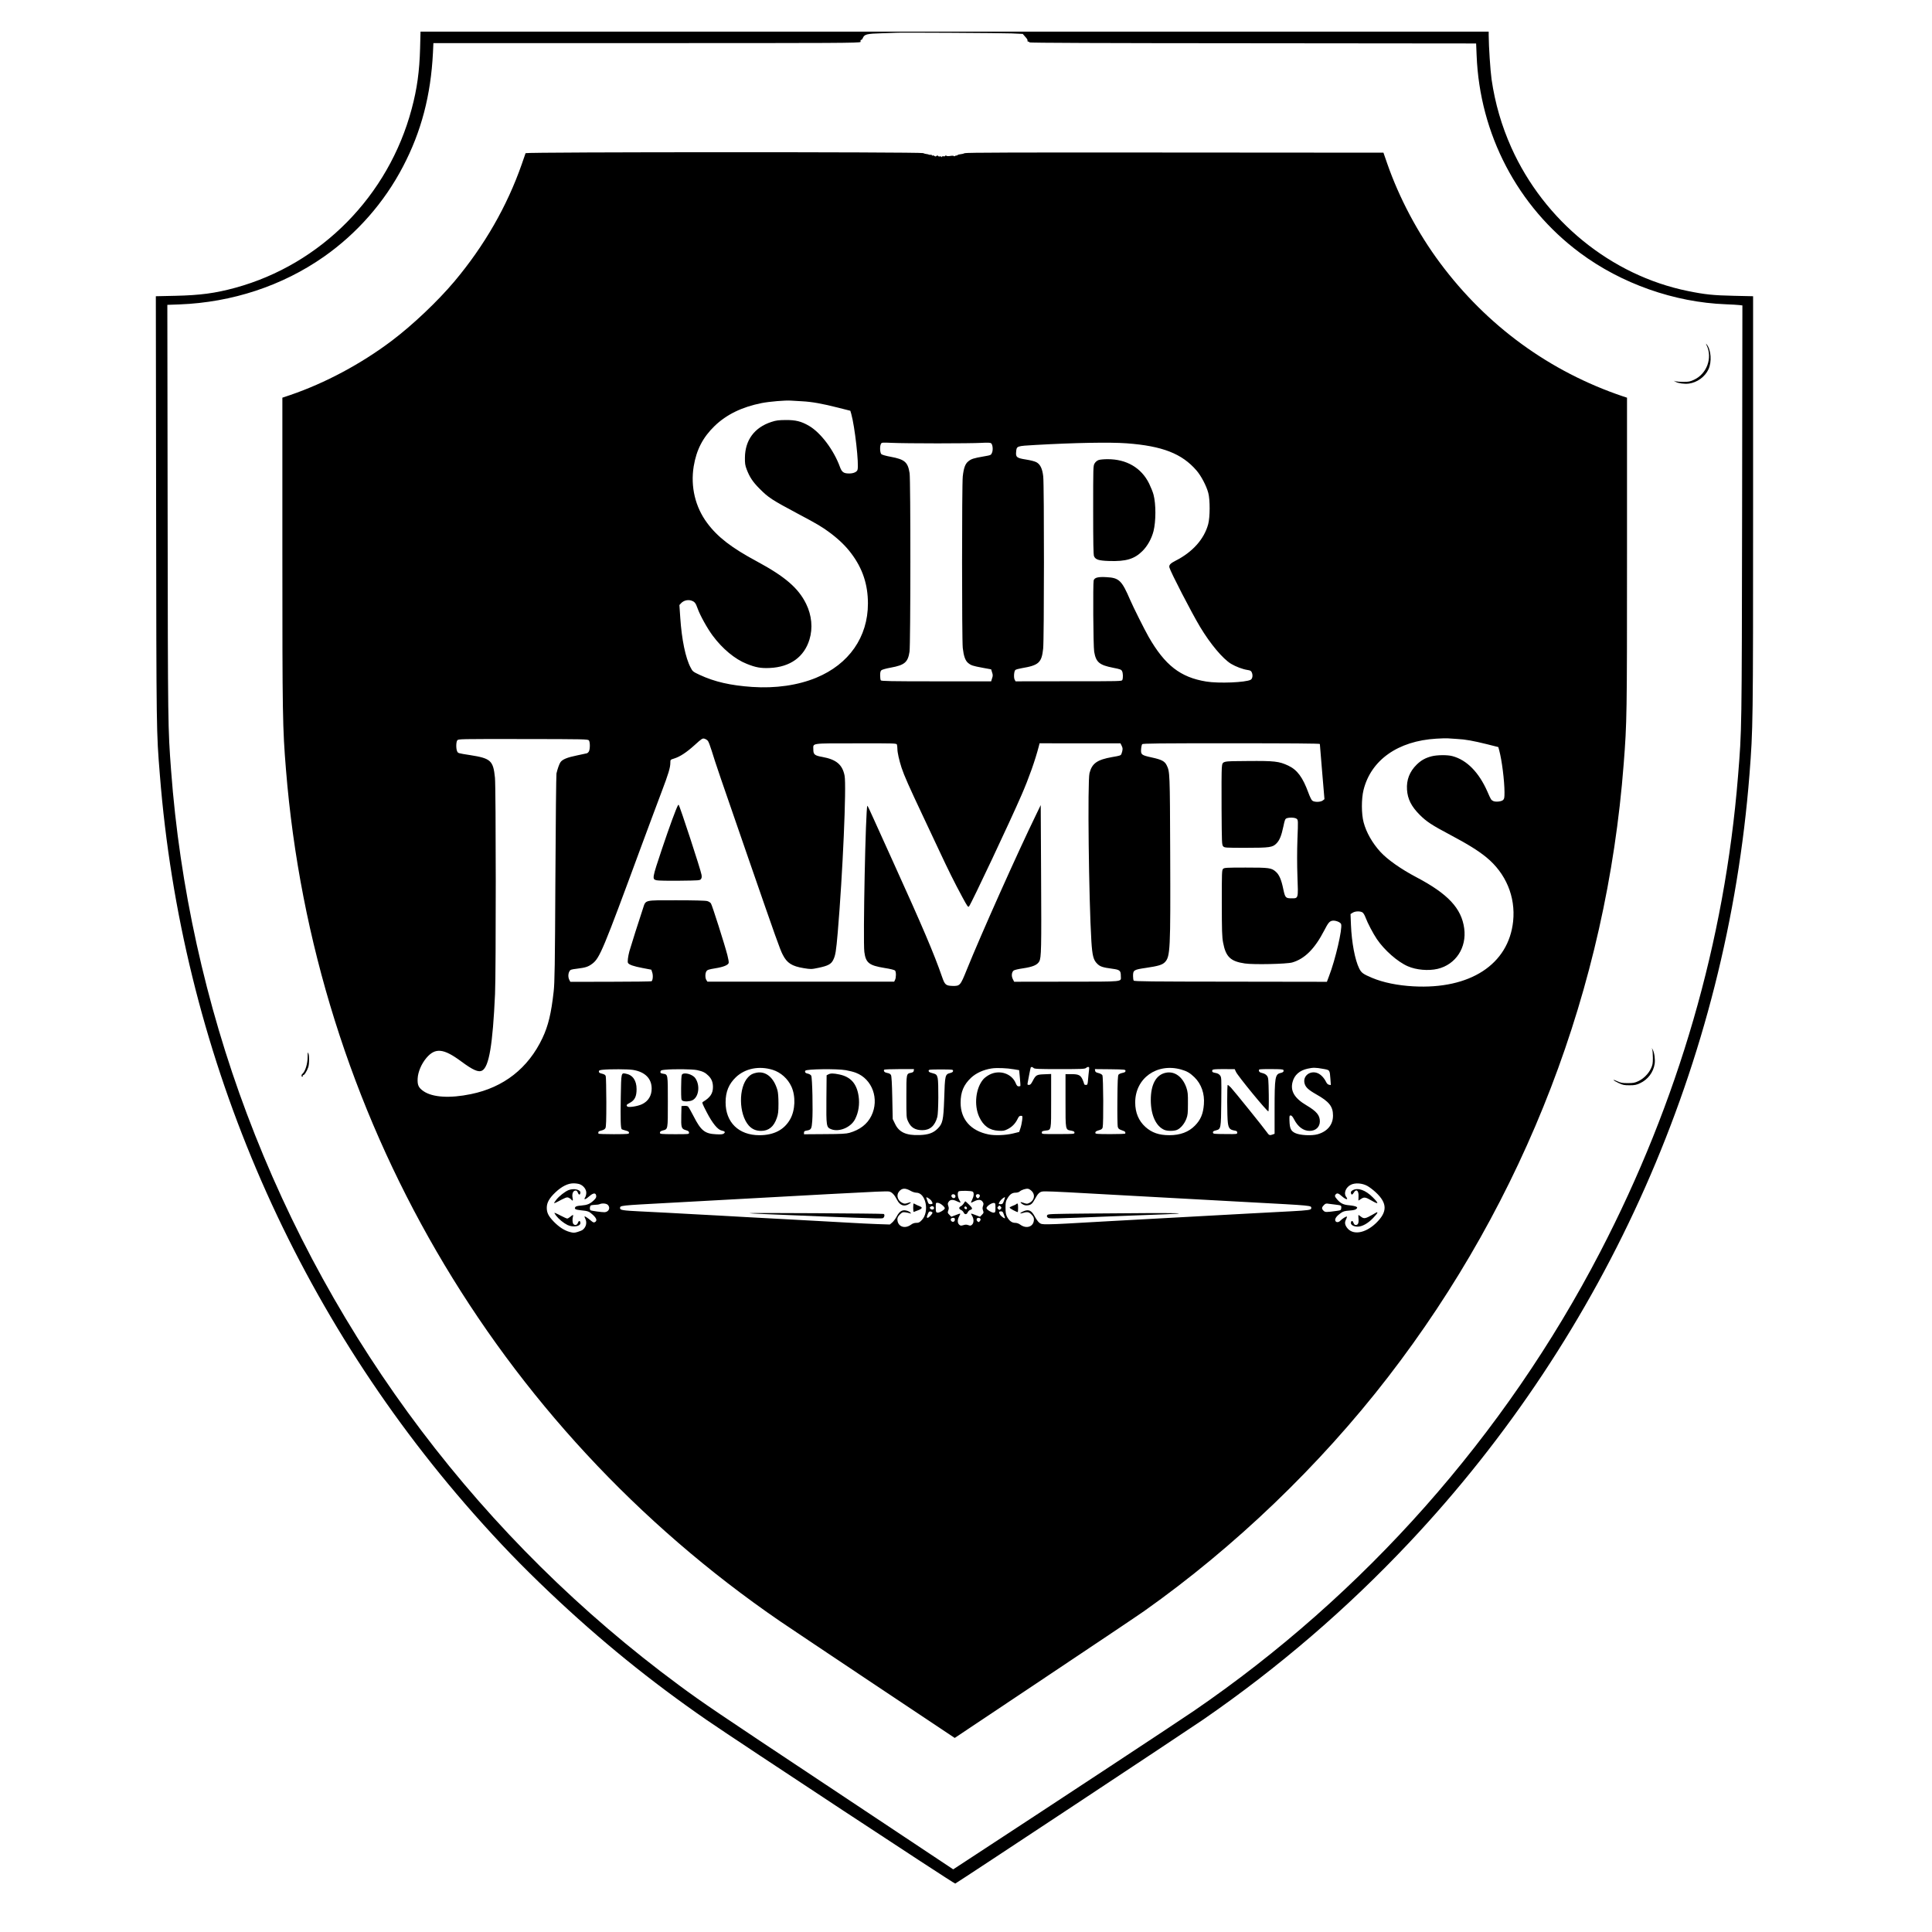
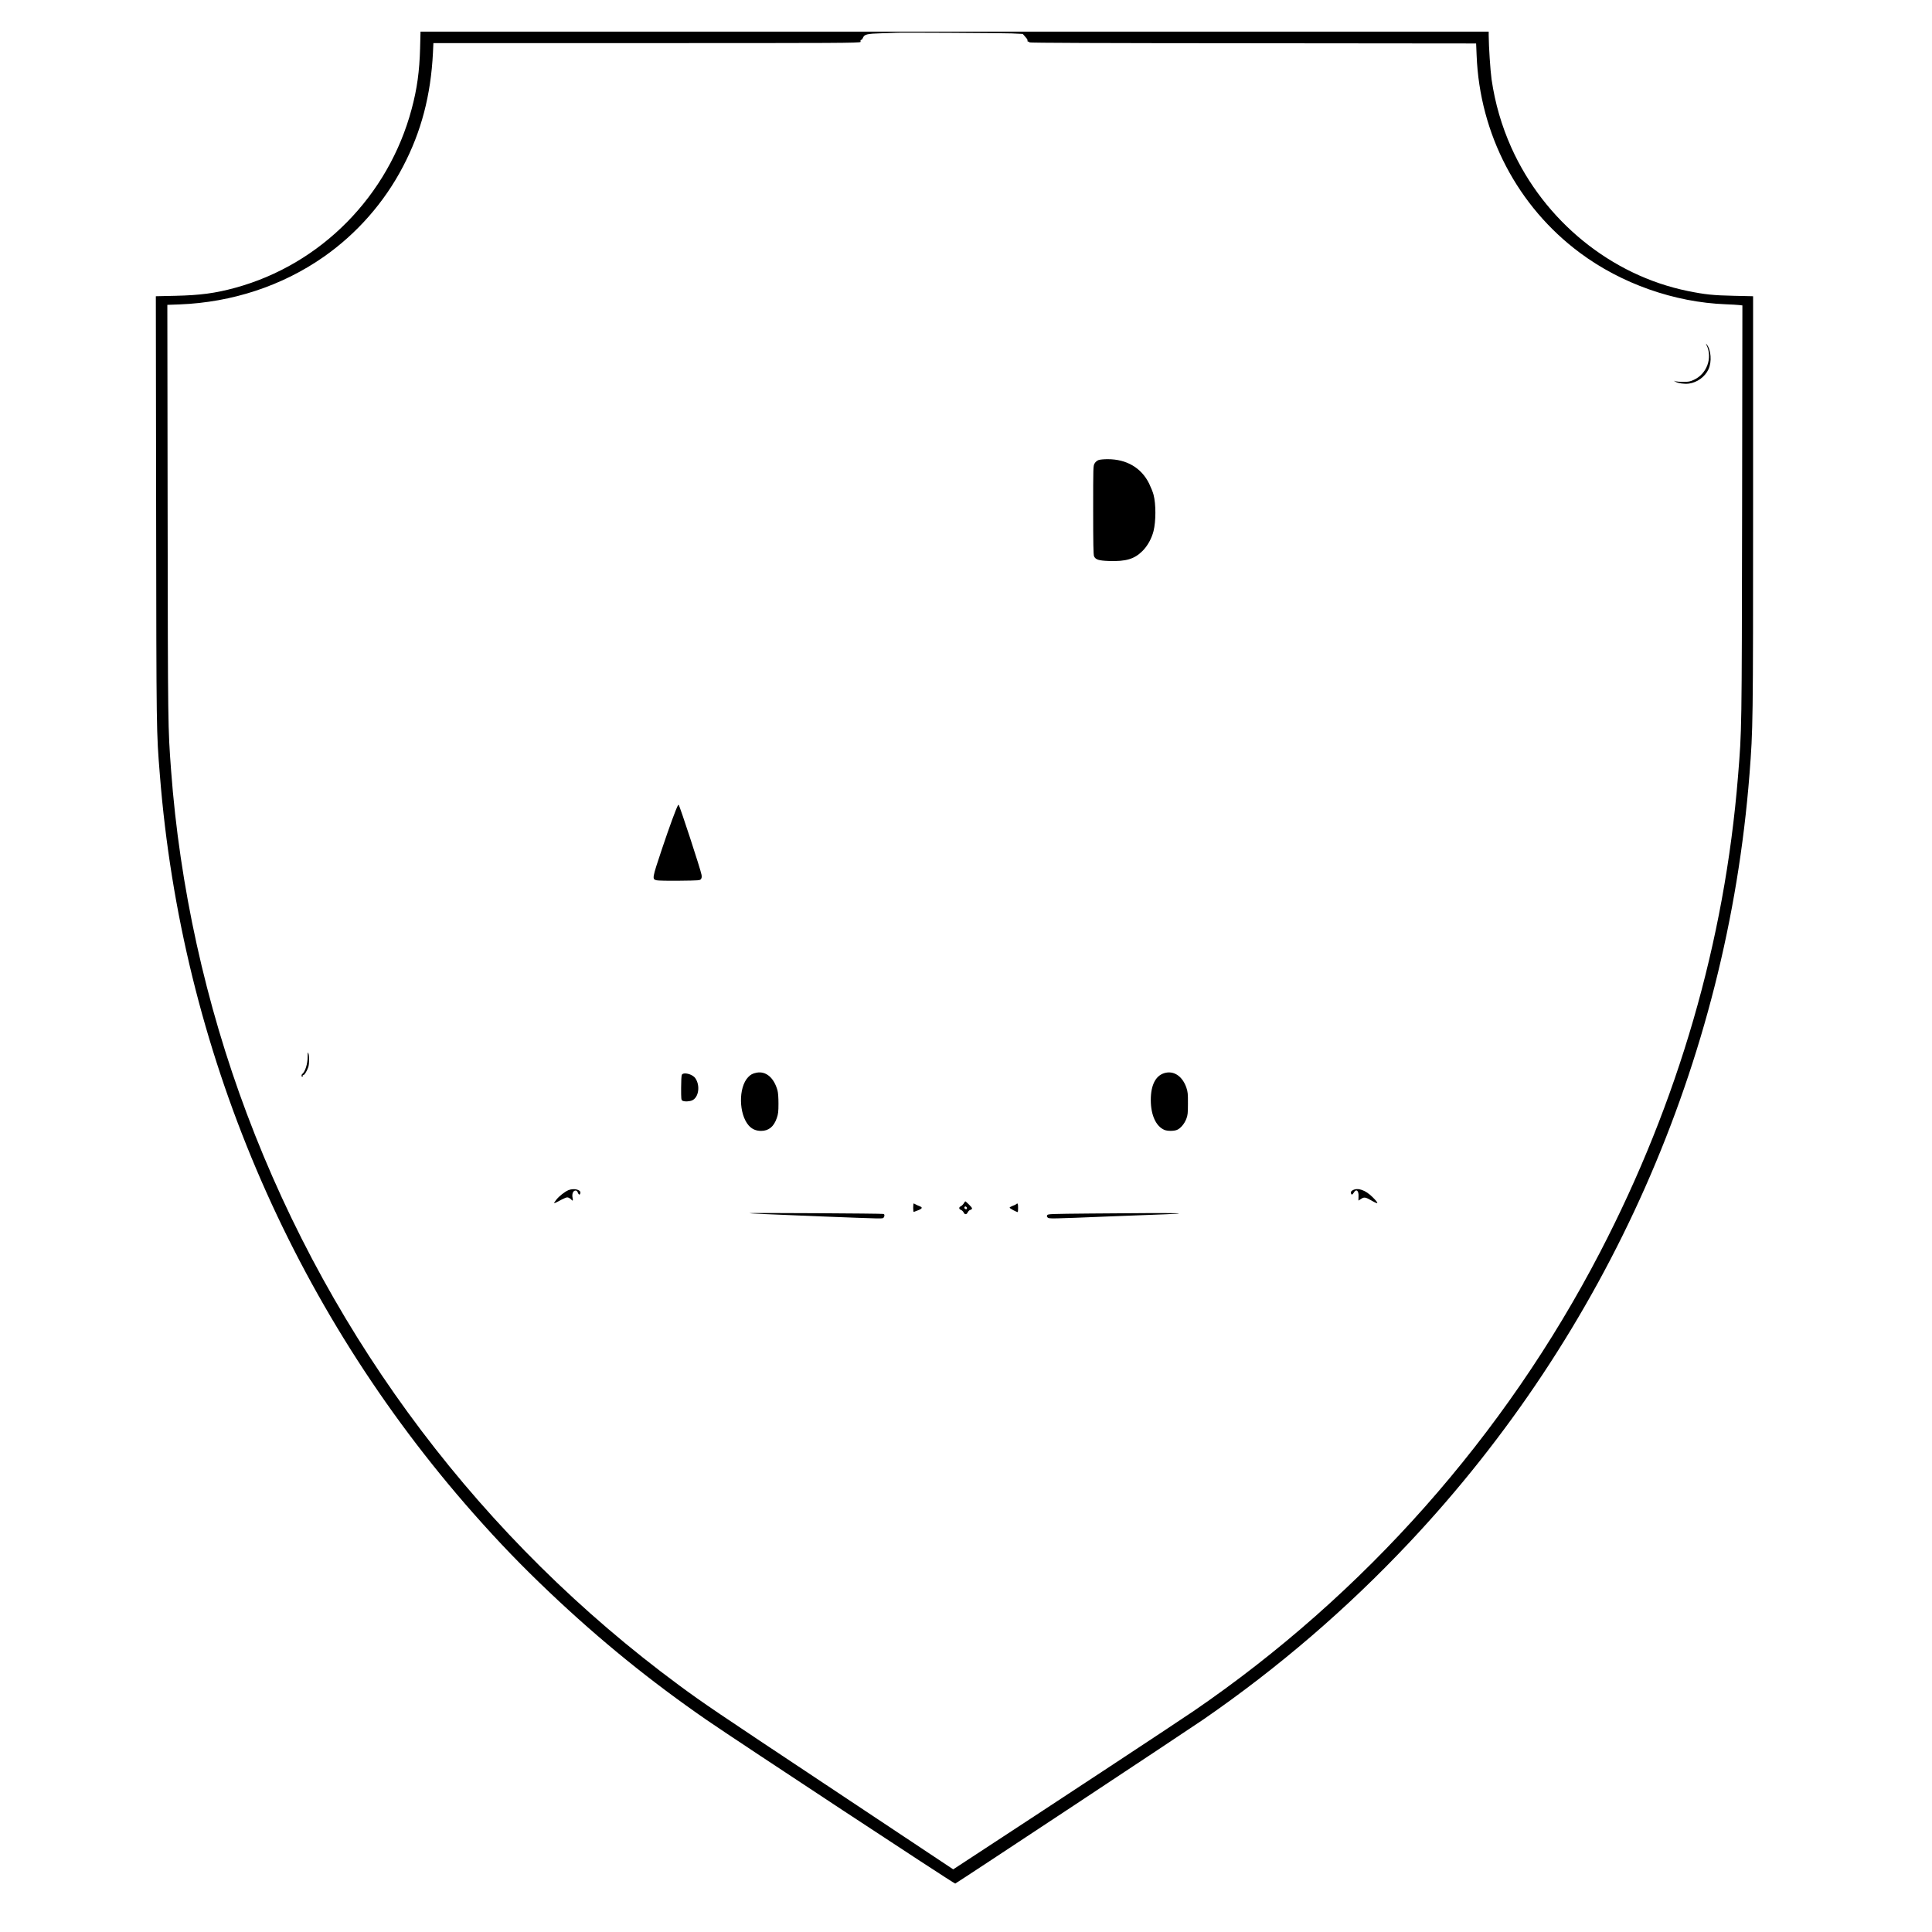
<svg xmlns="http://www.w3.org/2000/svg" version="1.0" width="2689pt" height="2689pt" viewBox="0 0 2689 2689" preserveAspectRatio="xMidYMid meet">
  <g transform="translate(0,2689) scale(0.1,-0.1)" fill="#000000" stroke="none">
    <path d="M5847 26218 c-9 -321 -42 -564 -117 -843 -322 -1211 -1262 -2164 -2454 -2490 -282 -77 -488 -104 -834 -112 l-273 -6 4 -2961 c4 -3140 3 -3089 52 -3701 301 -3811 1827 -7405 4365 -10280 362 -409 663 -722 1060 -1099 701 -665 1406 -1237 2190 -1778 448 -308 3442 -2279 3455 -2274 24 9 3223 2125 3455 2285 1043 720 1995 1538 2864 2461 2754 2925 4424 6696 4736 10695 49 638 50 676 50 3761 l0 2891 -267 6 c-286 6 -403 18 -643 67 -1066 218 -1995 974 -2454 1994 -137 307 -227 616 -276 952 -17 123 -39 453 -40 612 l0 52 -7433 0 -7434 0 -6 -232z m8233 207 l155 -7 32 -37 c31 -34 37 -45 34 -63 0 -5 6 -8 15 -8 8 0 12 -4 9 -10 -4 -7 1038 -11 3107 -12 l3113 -3 7 -167 c43 -1095 570 -2102 1438 -2747 576 -429 1314 -689 2030 -716 80 -3 164 -8 188 -11 l43 -5 -4 -2872 c-5 -3080 -4 -3024 -57 -3682 -186 -2302 -831 -4526 -1918 -6620 -1327 -2557 -3285 -4766 -5662 -6392 -192 -132 -1866 -1235 -3074 -2025 l-269 -176 -206 137 c-113 76 -818 544 -1566 1041 -1533 1018 -1701 1131 -2045 1385 -2735 2019 -4822 4779 -6015 7955 -574 1526 -935 3167 -1054 4780 -44 596 -44 588 -48 3586 l-4 2891 168 6 c733 28 1432 259 2008 662 462 323 844 758 1104 1257 255 487 387 990 417 1586 l6 132 2962 0 c2680 0 2964 1 2982 16 10 8 13 13 7 9 -9 -4 -11 -1 -7 9 3 9 9 14 13 12 4 -3 13 9 20 25 23 52 53 60 264 66 106 3 193 6 194 7 7 5 1492 -3 1613 -9z" />
-     <path d="M7315 24758 c-2 -7 -26 -76 -53 -153 -204 -584 -519 -1133 -936 -1630 -234 -278 -583 -609 -875 -829 -426 -321 -924 -587 -1408 -753 l-113 -38 0 -2155 c0 -2286 3 -2439 50 -3020 387 -4794 2905 -9133 6880 -11857 113 -77 705 -473 1316 -881 l1112 -741 1268 847 c698 466 1314 879 1369 919 1260 891 2444 2027 3391 3253 1911 2473 3045 5425 3283 8540 45 582 46 663 46 2930 l0 2165 -55 18 c-1021 344 -1896 982 -2547 1857 -310 416 -568 903 -736 1385 l-52 150 -2903 2 c-2203 2 -2909 0 -2925 -9 -12 -6 -37 -13 -55 -14 -18 -1 -39 -7 -47 -14 -8 -7 -15 -9 -15 -5 0 4 -6 2 -14 -4 -8 -7 -17 -8 -20 -3 -3 5 -24 6 -48 2 -25 -5 -48 -4 -55 1 -7 7 -14 6 -18 -1 -4 -6 -14 -9 -23 -5 -8 3 -19 0 -24 -7 -5 -9 -8 -9 -8 -1 0 6 -8 9 -19 6 -10 -3 -22 0 -26 7 -5 8 -10 8 -21 -1 -11 -9 -17 -9 -29 1 -8 6 -19 9 -25 5 -5 -3 -10 -2 -10 4 0 5 -8 8 -17 6 -10 -1 -22 0 -28 4 -5 3 -19 6 -30 7 -11 1 -33 6 -48 13 -43 17 -5526 16 -5532 -1z m3848 -3453 c138 -7 286 -34 502 -89 l170 -43 13 -44 c49 -171 110 -707 87 -778 -9 -30 -56 -51 -115 -51 -78 0 -103 18 -130 92 -85 234 -267 476 -430 571 -108 63 -186 82 -325 81 -101 -1 -133 -5 -200 -27 -235 -77 -365 -253 -367 -497 -1 -79 3 -107 24 -162 40 -106 86 -176 178 -268 126 -127 169 -155 540 -353 263 -139 338 -184 443 -263 124 -93 220 -186 296 -288 157 -209 231 -431 231 -696 0 -466 -264 -845 -720 -1033 -254 -105 -567 -150 -891 -128 -303 21 -522 71 -731 168 -93 44 -98 47 -126 102 -71 133 -124 391 -144 693 l-12 177 24 26 c34 36 90 51 138 37 49 -15 64 -32 92 -112 34 -96 136 -279 210 -378 136 -183 310 -327 472 -391 126 -51 198 -64 323 -58 283 13 477 153 551 395 49 159 32 338 -46 497 -108 220 -292 379 -685 591 -354 190 -547 339 -692 534 -166 222 -234 506 -188 789 38 230 127 403 291 562 166 160 380 264 655 319 108 21 329 40 409 34 25 -2 94 -6 153 -9z m1887 -586 c267 0 540 3 607 7 90 5 127 3 137 -5 23 -19 30 -92 13 -132 -14 -34 -15 -34 -118 -52 -138 -24 -171 -34 -213 -69 -42 -34 -63 -92 -76 -209 -13 -112 -13 -2276 0 -2388 13 -113 35 -175 73 -207 42 -35 63 -42 202 -68 l120 -22 13 -42 c12 -35 12 -49 0 -83 l-13 -42 -764 0 c-638 0 -765 3 -772 14 -5 8 -9 39 -9 70 0 41 5 60 18 71 9 8 68 25 131 36 192 35 238 75 260 222 15 94 16 2393 1 2485 -24 153 -68 191 -261 227 -63 11 -122 28 -131 36 -21 18 -25 110 -7 144 11 20 16 20 158 14 80 -4 364 -7 631 -7z m2630 1 c498 -37 770 -143 973 -378 65 -75 138 -214 164 -312 26 -94 25 -339 -1 -435 -56 -208 -217 -389 -454 -509 -73 -37 -94 -60 -86 -94 15 -61 308 -629 427 -827 142 -237 316 -444 431 -514 67 -40 163 -76 230 -86 40 -6 50 -12 60 -37 16 -38 8 -86 -17 -99 -69 -38 -446 -53 -617 -25 -360 58 -576 226 -804 624 -58 102 -212 410 -256 512 -117 272 -154 308 -330 317 -117 7 -166 -6 -178 -45 -11 -42 -6 -918 7 -992 25 -147 71 -186 263 -224 98 -19 115 -25 125 -47 14 -26 16 -93 4 -123 -7 -18 -34 -18 -747 -18 l-739 -1 -13 24 c-15 29 -9 117 10 134 7 7 47 18 88 25 238 40 278 76 299 272 14 125 15 2277 1 2397 -12 107 -41 168 -94 197 -23 13 -82 28 -145 38 -129 20 -146 33 -138 109 7 80 6 79 269 94 547 31 1036 40 1268 23z m-5828 -4141 c10 -11 33 -73 53 -137 54 -177 126 -387 507 -1487 394 -1138 444 -1279 482 -1352 59 -117 128 -161 293 -188 100 -16 105 -16 206 5 132 28 175 51 204 110 31 62 40 118 63 384 69 811 123 2041 95 2181 -30 153 -116 225 -310 260 -107 19 -125 34 -125 104 0 91 -49 85 593 85 558 1 566 1 571 -19 3 -11 6 -37 6 -57 0 -51 24 -157 58 -263 36 -109 107 -269 287 -650 75 -159 182 -386 237 -504 122 -262 215 -449 321 -645 74 -137 82 -147 95 -130 36 47 577 1195 732 1554 101 233 187 475 239 675 l10 40 563 -1 563 0 17 -34 c17 -33 16 -58 -3 -111 -9 -24 -19 -27 -131 -46 -208 -37 -279 -87 -314 -223 -29 -111 -10 -1760 26 -2342 13 -198 28 -258 79 -309 41 -42 77 -54 212 -72 105 -14 119 -25 119 -103 0 -83 65 -76 -756 -77 l-729 -1 -19 38 c-21 42 -16 95 12 118 9 8 68 22 132 31 133 20 196 46 224 95 29 52 32 166 26 1217 l-5 960 -58 -120 c-263 -539 -775 -1685 -972 -2173 -89 -221 -94 -226 -198 -224 -93 3 -107 15 -146 128 -110 319 -274 703 -683 1604 -102 223 -222 489 -268 592 -46 104 -85 186 -88 184 -24 -24 -62 -1873 -42 -2035 20 -152 65 -188 280 -223 88 -14 139 -27 148 -37 16 -19 15 -99 -1 -130 l-12 -24 -1300 0 -1299 0 -14 22 c-19 28 -19 94 0 123 13 20 32 26 122 41 114 18 180 45 188 75 3 11 -5 59 -18 108 -36 142 -212 695 -229 720 -8 13 -32 28 -52 33 -24 7 -188 11 -429 11 -458 0 -424 9 -466 -117 -42 -123 -175 -543 -188 -592 -20 -76 -28 -145 -20 -162 14 -26 78 -48 205 -72 l120 -23 13 -39 c14 -42 8 -110 -10 -122 -6 -3 -263 -7 -571 -7 l-559 -1 -14 27 c-18 35 -18 82 0 117 14 26 21 28 108 39 121 15 156 27 214 71 101 78 148 189 675 1620 104 282 233 626 285 764 98 258 124 343 124 413 0 40 1 41 53 57 82 26 171 84 286 188 99 90 108 95 136 88 17 -5 38 -18 47 -30z m10428 26 c118 -6 221 -25 420 -74 l154 -39 13 -48 c37 -138 72 -418 73 -580 0 -78 -3 -93 -20 -109 -25 -23 -107 -30 -139 -13 -28 15 -29 16 -78 128 -119 271 -288 443 -488 496 -68 19 -214 17 -288 -2 -87 -22 -148 -56 -209 -116 -99 -97 -144 -213 -135 -348 8 -130 60 -234 177 -351 94 -94 166 -142 425 -279 249 -132 389 -220 501 -311 273 -223 410 -550 374 -893 -64 -599 -600 -948 -1389 -904 -219 12 -420 53 -574 118 -126 53 -149 70 -180 132 -58 118 -104 358 -114 604 l-6 152 29 18 c37 25 115 25 142 1 11 -10 28 -39 37 -65 30 -80 105 -223 158 -302 105 -155 289 -317 432 -379 117 -51 286 -66 414 -36 252 60 407 295 370 565 -38 278 -226 479 -664 710 -215 113 -404 246 -502 353 -111 121 -197 271 -234 412 -31 116 -32 325 -1 450 104 417 479 682 1012 714 63 4 133 6 155 5 22 -2 83 -6 135 -9z m-12083 -21 c16 -22 17 -114 1 -149 -6 -14 -21 -28 -32 -30 -12 -3 -74 -16 -139 -30 -133 -27 -198 -54 -226 -93 -17 -25 -40 -89 -56 -157 -4 -16 -11 -673 -15 -1460 -6 -1223 -10 -1451 -24 -1575 -34 -305 -75 -476 -156 -648 -198 -419 -539 -687 -995 -780 -294 -61 -535 -46 -661 41 -69 48 -86 85 -81 177 5 92 53 205 123 287 122 143 238 131 479 -47 169 -125 244 -158 296 -130 95 52 147 358 179 1065 14 310 13 2870 -1 3010 -24 239 -58 270 -344 315 -174 27 -170 26 -183 55 -16 35 -15 126 2 150 13 20 28 20 917 19 860 -1 903 -2 916 -20z m10173 -49 c0 -5 14 -181 32 -389 l32 -379 -23 -18 c-31 -25 -121 -26 -148 -1 -11 9 -34 58 -52 107 -80 218 -156 320 -281 379 -129 60 -190 67 -563 64 -377 -3 -351 4 -362 -101 -3 -34 -5 -288 -3 -563 3 -477 4 -503 22 -523 19 -20 27 -21 316 -21 333 0 373 6 427 62 43 44 68 107 95 234 19 92 25 107 46 115 40 15 118 11 140 -8 20 -18 20 -23 10 -280 -6 -172 -6 -354 0 -525 12 -308 13 -301 -80 -301 -85 0 -91 7 -117 128 -27 132 -57 201 -104 242 -61 54 -91 58 -419 58 -272 0 -299 -2 -315 -18 -17 -17 -18 -49 -18 -475 1 -388 3 -471 18 -550 37 -199 103 -263 304 -292 123 -18 579 -8 658 14 173 50 313 189 445 444 55 107 74 130 113 137 42 8 114 -20 123 -47 20 -64 -80 -496 -168 -723 l-30 -80 -1341 2 c-1109 1 -1341 3 -1348 15 -5 7 -9 36 -9 64 0 82 10 88 181 113 170 25 226 42 262 79 75 78 79 170 74 1509 -4 1132 -5 1141 -48 1230 -28 58 -69 80 -206 110 -147 32 -156 40 -151 115 2 31 9 62 15 70 9 11 228 13 1242 13 814 0 1231 -3 1231 -10z m-3984 -4510 c13 -13 67 -15 364 -15 297 0 351 2 364 15 8 8 22 15 32 15 14 0 16 -7 11 -47 -4 -27 -9 -83 -13 -125 -6 -73 -8 -78 -30 -78 -13 0 -24 5 -24 11 0 6 -10 33 -21 60 -29 65 -56 79 -159 79 l-80 0 0 -369 c0 -418 -3 -403 80 -418 35 -7 45 -13 45 -28 0 -18 -11 -19 -227 -19 -227 -1 -228 -1 -228 20 0 18 8 22 50 28 84 11 80 -12 80 413 l0 375 -94 -4 c-108 -4 -119 -9 -163 -94 -22 -42 -33 -54 -52 -54 -21 0 -23 3 -17 33 4 17 14 70 22 117 9 46 18 88 20 92 8 12 24 9 40 -7z m-3632 -25 c112 -35 211 -123 261 -233 61 -133 54 -328 -17 -454 -83 -148 -227 -223 -429 -223 -287 0 -471 179 -470 459 0 146 45 254 143 348 130 123 322 161 512 103z m3361 7 l70 -12 10 -108 c6 -60 9 -110 6 -113 -2 -2 -14 -4 -25 -4 -15 0 -26 12 -39 44 -55 134 -224 190 -362 120 -31 -15 -70 -44 -87 -63 -108 -123 -135 -362 -59 -527 58 -125 143 -186 269 -192 63 -4 80 -1 126 22 61 30 107 77 139 142 16 34 26 44 45 44 24 0 25 -1 19 -59 -4 -32 -14 -83 -24 -112 l-18 -54 -90 -22 c-101 -24 -251 -30 -337 -12 -247 50 -388 210 -388 441 0 150 43 251 146 348 70 65 173 112 285 129 72 11 210 6 314 -12z m2325 -3 c81 -23 123 -48 185 -108 96 -94 143 -229 131 -376 -10 -133 -45 -216 -125 -297 -87 -89 -205 -133 -356 -133 -144 0 -244 35 -333 115 -94 85 -142 199 -142 341 0 337 302 553 640 458z m1972 10 c99 -18 95 -12 105 -142 l6 -84 -24 4 c-15 2 -30 15 -40 35 -30 61 -72 105 -116 125 -101 44 -207 -30 -188 -131 11 -59 48 -96 166 -163 179 -101 232 -168 232 -295 0 -126 -77 -220 -211 -259 -84 -25 -252 -16 -318 17 -58 29 -74 64 -77 174 -2 63 0 70 17 70 13 0 28 -17 47 -54 54 -105 130 -161 217 -161 84 0 142 54 142 133 0 84 -45 139 -185 222 -168 99 -228 200 -195 325 25 98 98 162 210 186 76 17 112 16 212 -2z m-9603 -15 c168 -27 261 -120 261 -260 0 -100 -48 -177 -135 -218 -63 -30 -194 -49 -206 -30 -13 21 -12 22 40 51 66 36 91 88 91 189 0 120 -53 197 -148 215 -68 13 -66 22 -72 -327 -5 -310 -2 -431 13 -445 3 -4 28 -12 54 -19 36 -9 48 -17 48 -31 0 -18 -11 -19 -212 -20 -117 0 -214 3 -214 8 -5 27 0 33 41 43 31 8 49 18 57 35 9 19 12 112 12 360 -1 184 -4 346 -8 360 -5 19 -17 27 -51 36 -34 8 -45 15 -45 30 0 16 10 20 55 25 96 10 353 9 419 -2z m893 -3 c80 -17 115 -35 158 -78 44 -43 63 -91 63 -158 0 -89 -38 -146 -139 -206 -16 -9 -11 -22 52 -144 80 -155 154 -245 210 -256 43 -8 53 -23 28 -41 -14 -11 -41 -14 -109 -10 -155 7 -210 52 -310 248 -35 69 -71 131 -79 138 -8 7 -32 11 -53 9 l-38 -3 -3 -127 c-4 -172 1 -189 61 -207 37 -11 47 -19 47 -36 0 -21 -2 -21 -202 -21 -195 1 -203 2 -203 21 0 14 10 22 37 30 76 21 73 4 73 399 0 392 2 381 -67 392 -32 6 -39 10 -36 28 3 18 12 22 63 27 124 12 379 9 447 -5z m2070 -1 c47 -8 110 -24 140 -36 229 -87 330 -366 216 -599 -56 -115 -159 -195 -305 -237 -47 -13 -110 -17 -345 -18 l-288 -2 0 23 c0 18 7 23 40 29 60 10 67 23 75 132 11 141 1 604 -14 631 -7 12 -25 24 -45 28 -35 6 -49 22 -37 42 14 23 440 29 563 7z m946 -7 c-2 -16 -12 -24 -37 -29 -67 -14 -66 -8 -66 -332 0 -286 0 -293 24 -345 38 -85 99 -122 199 -122 106 0 175 61 208 185 16 58 19 476 5 539 -12 49 -20 56 -78 71 -36 9 -48 17 -48 31 0 18 10 19 170 19 161 0 170 -1 170 -19 0 -14 -10 -22 -35 -29 -77 -20 -78 -22 -89 -372 -10 -283 -21 -334 -89 -402 -61 -62 -131 -87 -253 -91 -187 -7 -287 39 -342 157 l-32 66 -6 295 c-4 200 -10 302 -18 317 -8 15 -25 25 -51 29 -37 6 -56 25 -44 45 3 5 97 9 210 9 l205 0 -3 -22z m2947 -3 c0 -15 -10 -21 -42 -28 -23 -4 -47 -15 -55 -24 -10 -13 -14 -90 -16 -354 -2 -185 1 -352 5 -371 8 -28 16 -35 58 -50 45 -15 51 -21 47 -45 -1 -5 -95 -8 -209 -8 -198 1 -208 2 -208 20 0 14 12 23 47 33 38 10 49 19 55 40 13 47 10 704 -4 727 -6 11 -30 24 -55 30 -33 8 -44 16 -46 33 l-3 22 213 -2 c204 -3 213 -4 213 -23z m1537 -13 c27 -59 430 -550 452 -551 4 -1 7 104 5 233 -4 219 -5 236 -25 263 -13 18 -36 31 -65 38 -34 8 -45 16 -47 33 -3 22 -3 22 166 22 133 0 171 -3 175 -13 8 -21 -5 -34 -39 -41 -77 -17 -84 -60 -84 -504 l0 -342 -26 -10 c-42 -16 -52 -12 -84 35 -41 59 -453 570 -498 618 -20 20 -40 37 -44 37 -11 0 -10 -451 2 -530 10 -74 28 -94 90 -105 32 -5 40 -11 40 -29 0 -21 -2 -22 -167 -20 -158 1 -168 2 -171 20 -2 16 6 22 41 31 71 19 71 20 75 403 3 330 3 336 -18 363 -14 18 -35 29 -61 33 -43 7 -54 17 -45 39 4 12 34 15 158 15 l153 -1 17 -37z m-9129 -1566 c50 -21 87 -70 87 -117 0 -22 -7 -51 -16 -64 -26 -40 6 -32 59 16 55 48 90 50 95 6 3 -22 -5 -36 -33 -63 -54 -51 -91 -66 -174 -73 -55 -4 -77 -10 -85 -24 -15 -24 3 -34 78 -42 101 -10 114 -15 166 -62 54 -49 65 -84 30 -103 -15 -8 -25 -5 -52 18 -41 35 -80 62 -90 62 -5 0 -2 -13 7 -30 28 -55 14 -118 -35 -157 -8 -7 -39 -20 -69 -29 -50 -15 -59 -15 -114 0 -75 21 -146 68 -219 142 -75 78 -98 124 -98 194 0 72 36 135 123 217 87 81 171 123 249 123 32 0 73 -6 91 -14z m10958 -22 c29 -16 82 -56 117 -89 163 -152 164 -273 4 -428 -154 -148 -332 -173 -409 -58 -27 40 -29 71 -7 112 8 17 13 33 10 36 -7 7 -67 -31 -91 -57 -24 -27 -62 -26 -70 1 -9 27 18 64 74 104 36 25 55 31 122 36 57 4 85 11 97 23 16 16 16 18 0 30 -10 7 -52 16 -94 20 -85 7 -124 25 -173 82 -34 38 -38 53 -19 72 20 20 38 14 85 -28 59 -51 95 -55 58 -6 -37 49 -2 134 68 167 61 29 156 22 228 -17z m-6354 -70 c23 -13 57 -24 76 -24 133 0 187 -266 77 -381 -31 -33 -43 -39 -77 -39 -26 0 -50 -8 -73 -25 -89 -66 -190 -26 -190 76 0 22 10 41 35 66 31 31 40 34 73 30 20 -3 48 -8 62 -13 22 -7 24 -6 11 9 -7 9 -31 22 -52 27 -60 16 -99 -7 -138 -80 -17 -32 -46 -71 -64 -86 l-32 -27 -180 6 c-99 4 -256 11 -350 17 -93 5 -255 14 -360 20 -104 6 -269 15 -365 20 -96 5 -263 14 -370 20 -107 6 -275 15 -372 20 -98 6 -258 14 -355 20 -98 5 -266 14 -373 20 -107 6 -271 15 -365 20 -93 5 -271 14 -395 20 -225 11 -270 18 -270 42 1 41 -26 38 715 78 656 35 1348 73 2190 120 670 36 805 42 840 36 39 -8 74 -45 111 -117 38 -76 98 -98 163 -58 43 26 35 33 -16 15 -32 -11 -45 -12 -69 -1 -69 29 -94 106 -53 159 41 52 89 54 166 10z m1686 -5 c55 -60 24 -147 -63 -172 -8 -2 -32 2 -53 11 -49 19 -58 9 -16 -18 25 -15 45 -20 72 -16 47 5 66 22 102 89 38 71 62 96 102 103 31 6 183 0 643 -26 96 -6 342 -19 545 -30 204 -11 532 -29 730 -40 198 -11 610 -33 915 -50 962 -52 909 -47 910 -88 0 -22 -41 -28 -280 -41 -129 -6 -392 -20 -585 -31 -490 -27 -1375 -76 -1920 -105 -253 -14 -532 -30 -620 -35 -88 -5 -204 -10 -257 -10 -88 0 -99 2 -126 24 -16 14 -43 53 -61 86 -43 81 -82 100 -147 75 -48 -18 -74 -43 -33 -31 77 23 97 20 134 -17 27 -27 35 -43 35 -71 0 -98 -102 -136 -190 -71 -22 16 -47 25 -71 25 -45 0 -82 28 -112 83 -17 34 -22 59 -22 127 0 75 3 91 27 131 33 57 66 79 114 79 21 0 45 7 55 16 26 24 90 44 119 38 14 -2 37 -18 53 -35z m-822 -6 c18 -18 13 -65 -11 -112 -11 -23 -18 -41 -15 -41 3 0 23 9 45 20 55 28 95 26 116 -6 15 -21 15 -31 6 -58 -9 -24 -9 -39 0 -64 11 -30 10 -34 -15 -59 l-27 -28 -48 18 c-88 34 -86 34 -63 -4 27 -44 27 -100 0 -124 -17 -16 -24 -17 -51 -7 -24 9 -41 9 -70 0 -33 -10 -41 -9 -58 7 -26 24 -26 70 1 119 23 44 26 43 -63 9 l-48 -18 -27 28 c-25 25 -26 29 -15 59 9 25 9 40 0 64 -9 27 -9 37 6 58 21 32 61 34 117 5 23 -11 43 -18 46 -16 2 3 -5 20 -16 38 -22 36 -28 98 -10 116 14 14 185 11 200 -4z m-243 -59 c4 -27 -26 -40 -46 -20 -21 20 -8 48 20 44 14 -2 24 -11 26 -24z m339 10 c3 -8 -2 -23 -11 -32 -15 -15 -17 -15 -32 0 -21 21 -11 48 16 48 11 0 23 -7 27 -16z m-673 -78 c23 -36 20 -46 -12 -46 -24 0 -31 6 -41 38 -7 20 -15 43 -18 50 -9 23 52 -14 71 -42z m1009 1 c-15 -41 -21 -47 -45 -47 -33 0 -33 3 -12 39 15 25 64 64 71 57 2 -2 -5 -24 -14 -49z m-890 -38 c32 -17 67 -51 67 -66 0 -19 -75 -65 -101 -61 -21 3 -24 8 -25 63 -1 33 1 63 3 68 6 10 31 9 56 -4z m772 -59 c0 -60 -2 -65 -23 -68 -26 -4 -102 43 -102 63 0 26 73 76 105 72 18 -2 20 -9 20 -67z m-5395 40 c40 -40 13 -99 -46 -102 -35 -1 -182 19 -195 27 -15 10 -10 62 7 69 9 3 34 6 57 7 23 0 51 4 62 9 37 16 94 11 115 -10z m10125 4 c83 -10 86 -12 83 -47 -3 -30 -6 -32 -53 -39 -158 -22 -171 -22 -194 1 -28 28 -27 46 5 78 23 23 30 25 72 18 26 -3 65 -9 87 -11z m-5585 -49 c0 -21 -32 -27 -49 -10 -15 15 -14 18 3 30 21 16 46 4 46 -20z m930 19 c11 -12 10 -18 -3 -32 -16 -15 -18 -15 -34 0 -13 14 -14 20 -3 32 7 9 16 16 20 16 4 0 13 -7 20 -16z m-952 -81 c4 -14 -50 -73 -67 -73 -15 0 -14 14 4 56 11 28 19 35 37 32 12 -2 23 -9 26 -15z m991 -20 c7 -21 15 -44 18 -51 11 -27 -56 18 -71 47 -17 32 -13 41 19 41 16 0 25 -9 34 -37z m-679 -77 c0 -29 -28 -42 -48 -22 -20 20 -8 46 23 46 20 0 25 -5 25 -24z m357 8 c3 -8 -2 -23 -11 -32 -15 -15 -17 -15 -32 0 -21 21 -11 48 16 48 11 0 23 -7 27 -16z" />
    <path d="M15290 20487 c-21 -8 -42 -25 -55 -47 -20 -34 -20 -48 -20 -650 0 -459 3 -622 12 -642 21 -47 64 -61 208 -66 238 -8 354 27 467 140 70 70 126 171 153 276 34 136 35 376 0 507 -8 33 -36 102 -61 154 -108 220 -315 341 -579 340 -49 0 -106 -5 -125 -12z" />
    <path d="M9437 15683 c-25 -41 -118 -294 -223 -607 -139 -416 -140 -422 -75 -438 18 -5 161 -8 318 -6 271 3 285 4 299 23 11 14 13 32 8 60 -11 68 -302 957 -318 973 -2 2 -6 0 -9 -5z" />
    <path d="M10530 11960 c-55 -11 -83 -26 -117 -62 -137 -143 -132 -513 8 -673 45 -50 100 -75 172 -75 106 0 178 59 219 180 19 55 23 86 23 200 0 86 -5 153 -14 185 -50 177 -161 270 -291 245z" />
    <path d="M16230 11960 c-139 -26 -214 -162 -213 -385 1 -206 73 -362 189 -411 43 -18 132 -18 176 0 49 21 102 83 129 152 20 52 23 76 23 214 1 137 -2 163 -22 223 -52 149 -161 230 -282 207z" />
    <path d="M9490 11931 c-6 -11 -10 -90 -10 -185 0 -153 1 -166 19 -176 29 -15 98 -12 137 6 90 43 112 207 41 308 -40 57 -164 88 -187 47z" />
-     <path d="M11530 11937 l-25 -13 -3 -332 c-3 -375 0 -391 62 -417 111 -47 278 22 337 138 49 95 66 209 49 322 -26 173 -110 267 -266 300 -85 18 -122 18 -154 2z" />
    <path d="M7911 10325 c-52 -23 -125 -80 -166 -130 -20 -26 -35 -48 -33 -50 2 -2 17 3 33 11 128 68 143 74 167 65 13 -5 30 -16 37 -25 22 -26 29 -19 21 19 -13 58 6 105 42 105 13 0 24 -11 31 -30 13 -34 30 -35 35 -2 7 45 -96 67 -167 37z" />
-     <path d="M7740 9970 c39 -50 102 -101 157 -129 78 -39 189 -20 181 32 -5 32 -22 30 -35 -3 -12 -33 -42 -40 -63 -15 -13 16 -16 70 -5 104 8 27 -1 27 -37 -4 -16 -14 -36 -25 -43 -25 -8 0 -48 18 -90 40 -42 22 -81 40 -86 40 -6 0 4 -18 21 -40z" />
    <path d="M18827 10324 c-20 -11 -27 -22 -25 -36 5 -32 21 -31 40 2 34 60 72 29 66 -55 -1 -30 -2 -55 -1 -55 1 0 18 11 38 24 41 28 62 24 145 -24 101 -59 106 -44 16 46 -101 101 -206 138 -279 98z" />
-     <path d="M19105 9985 c-100 -57 -120 -61 -160 -31 -18 14 -35 26 -38 26 -2 0 -2 -25 1 -55 5 -60 -7 -85 -40 -85 -12 0 -23 11 -30 30 -11 34 -31 35 -36 2 -4 -29 39 -55 93 -55 63 0 144 45 215 119 33 34 60 67 60 73 0 14 4 16 -65 -24z" />
    <path d="M12710 10079 c0 -33 3 -59 8 -57 4 2 31 12 60 23 58 22 66 40 25 55 -16 6 -40 17 -55 25 -14 8 -29 15 -32 15 -3 0 -6 -27 -6 -61z" />
    <path d="M10431 10005 c6 -5 216 -14 989 -45 880 -34 859 -33 875 -20 18 15 20 49 3 54 -21 7 -1873 17 -1867 11z" />
    <path d="M14144 10130 c-5 -5 -27 -16 -49 -23 -21 -8 -41 -19 -43 -25 -3 -9 95 -62 114 -62 2 0 4 27 4 60 0 59 -6 70 -26 50z" />
    <path d="M15171 10000 c-539 -5 -585 -6 -595 -22 -8 -14 -7 -21 6 -34 18 -18 39 -18 868 16 124 5 374 14 555 21 728 25 481 31 -834 19z" />
    <path d="M13414 10141 c-10 -16 -28 -34 -41 -40 -30 -14 -29 -39 2 -51 14 -5 30 -21 37 -35 14 -32 42 -32 56 0 7 14 20 28 29 32 44 15 43 24 -7 74 -27 27 -51 49 -54 49 -3 0 -13 -13 -22 -29z m44 -64 c2 -10 -3 -17 -12 -17 -18 0 -29 16 -21 31 9 14 29 6 33 -14z" />
    <path d="M23753 22085 c85 -176 3 -399 -176 -481 -53 -25 -74 -29 -147 -29 -47 0 -96 4 -110 8 l-25 8 26 -15 c37 -21 124 -33 185 -25 115 15 224 94 273 199 48 103 37 269 -24 346 -15 17 -15 16 -2 -11z" />
-     <path d="M22997 12280 c4 -14 8 -65 8 -115 0 -77 -4 -98 -27 -147 -34 -73 -103 -142 -176 -176 -49 -23 -70 -27 -147 -27 -77 0 -98 4 -149 28 -32 15 -53 21 -47 13 6 -7 39 -26 74 -42 53 -25 74 -29 147 -29 72 0 94 4 147 29 108 50 184 150 203 269 9 59 -4 157 -26 196 l-15 26 8 -25z" />
    <path d="M4282 12184 c0 -100 -33 -208 -76 -243 -15 -13 -11 -45 5 -35 5 3 6 10 3 16 -4 7 -2 8 4 4 13 -8 53 52 72 109 16 47 17 159 2 195 -9 20 -10 12 -10 -46z" />
  </g>
</svg>